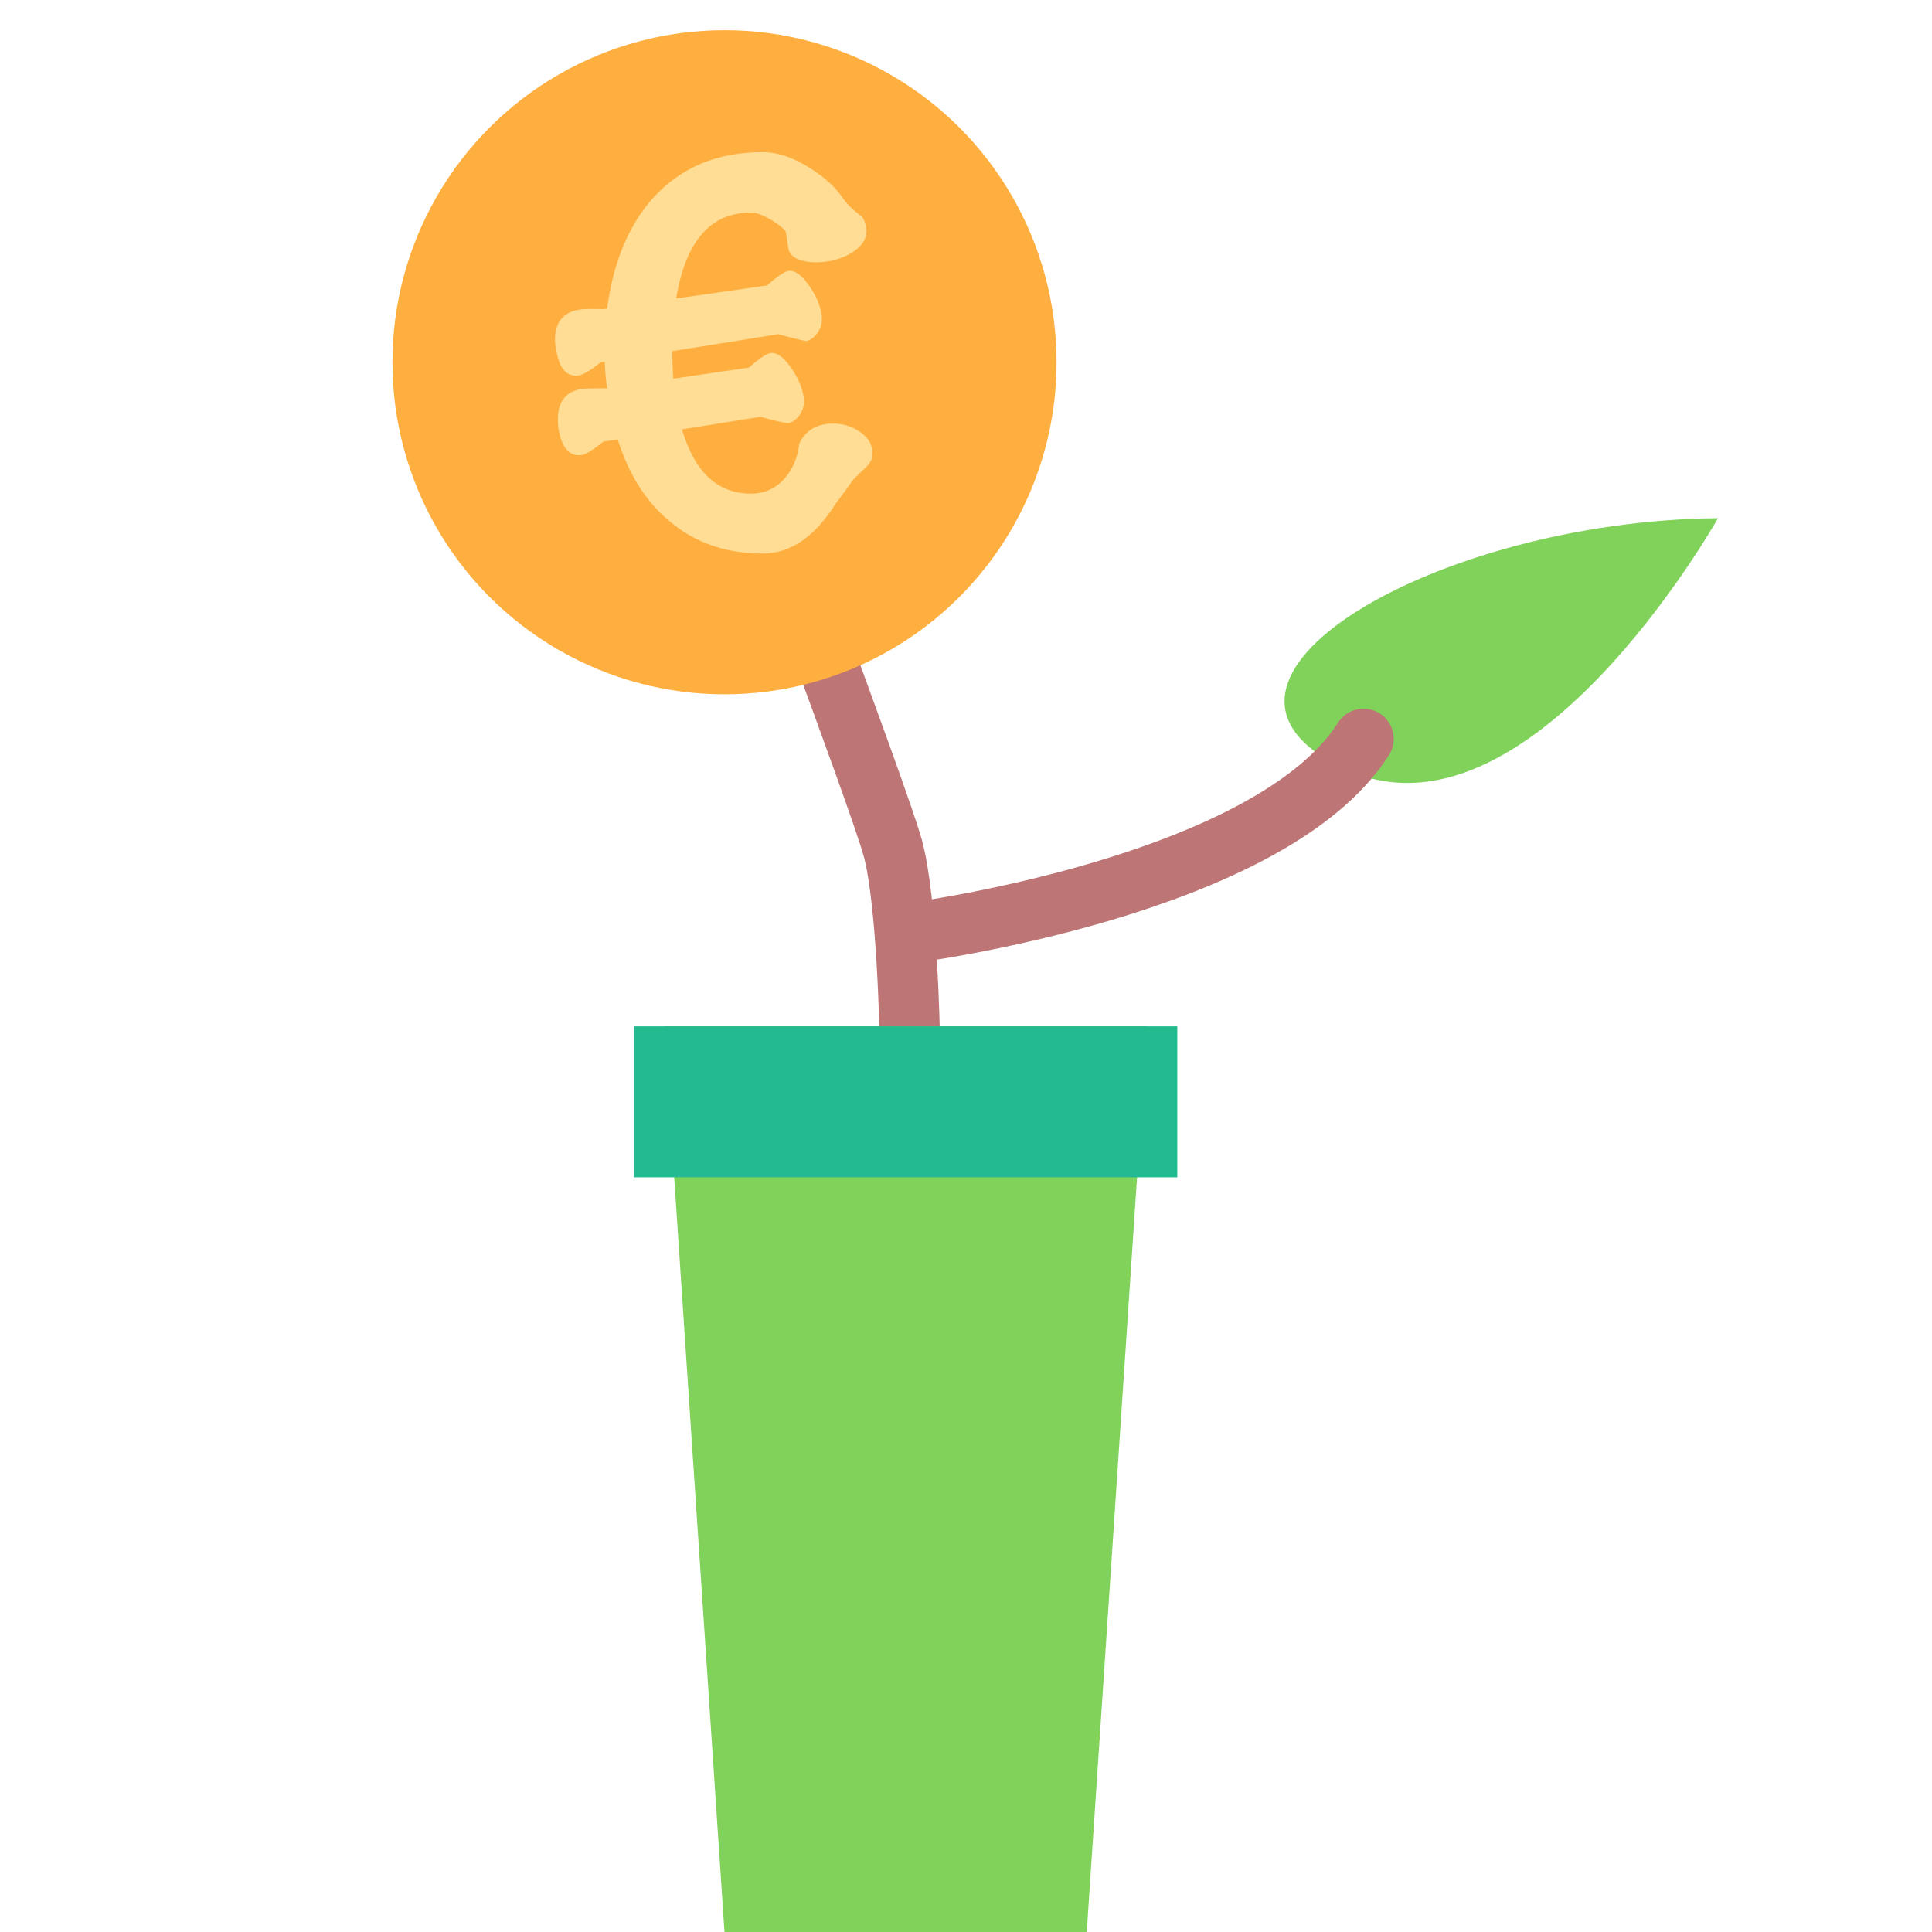
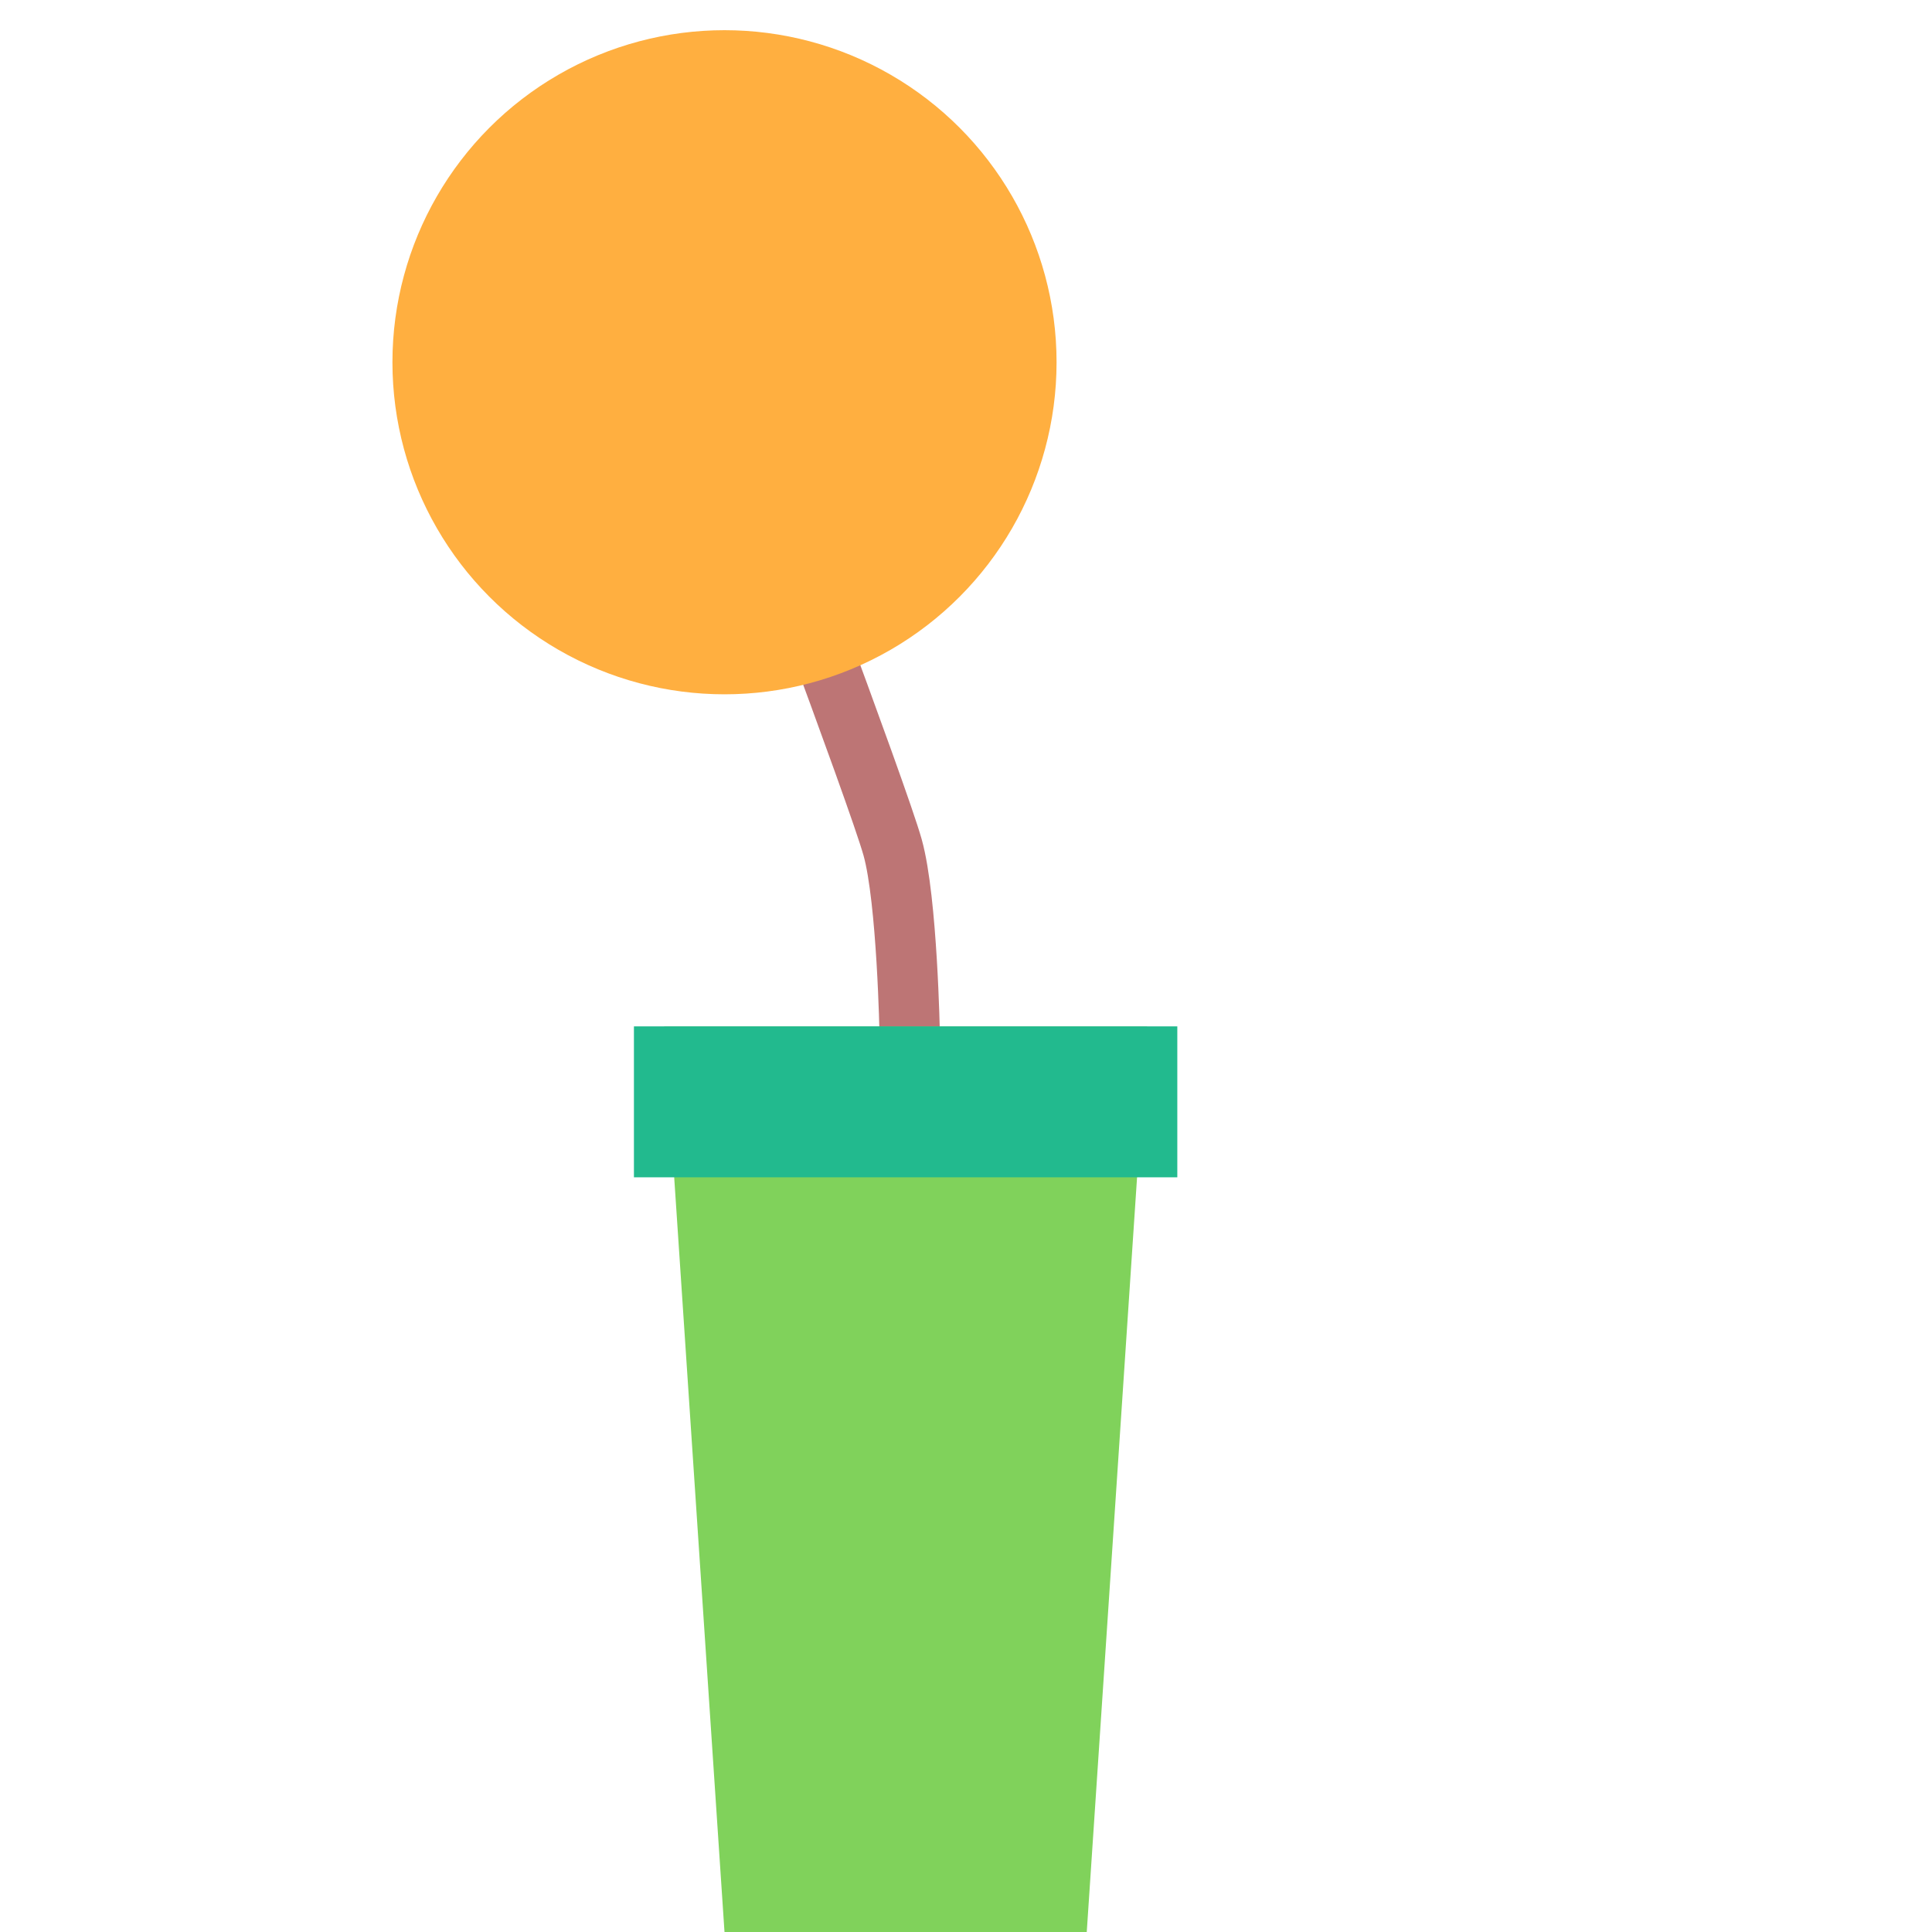
<svg xmlns="http://www.w3.org/2000/svg" width="64" height="64" viewBox="0 0 64 64">
  <g fill="none" fill-rule="evenodd">
-     <path fill="#80D25B" d="M57.411,18.052 C57.411,18.052 49.825,28.379 44.116,24.781 C38.406,21.184 48.105,16.993 57.411,18.052 Z" transform="rotate(-7 49.91 21.714)" />
    <path stroke="#BD7575" stroke-linecap="round" stroke-width="2" d="M30.135,34.282 C30.135,34.282 30.056,29.821 29.57,28.074 C29.083,26.327 24.622,14.478 24.622,14.478" />
    <polygon fill="#80D25B" points="22 34 38 34 36 64 24 64" />
    <circle cx="24" cy="12" r="11" fill="#FFAF40" />
-     <path fill="#FFDD95" d="M26.704,11.296 C26.651,11.296 26.341,11.221 25.776,11.072 L22.272,11.632 C22.272,11.941 22.283,12.245 22.304,12.544 L24.816,12.176 C25.147,11.877 25.381,11.717 25.52,11.696 C25.723,11.664 25.944,11.816 26.184,12.152 C26.424,12.488 26.571,12.821 26.624,13.152 C26.656,13.376 26.613,13.571 26.496,13.736 C26.379,13.901 26.251,13.995 26.112,14.016 C26.059,14.027 25.749,13.957 25.184,13.808 L22.592,14.224 C23.008,15.643 23.771,16.352 24.88,16.352 C25.328,16.352 25.701,16.181 26,15.84 C26.267,15.531 26.427,15.147 26.48,14.688 C26.693,14.251 27.067,14.032 27.6,14.032 C27.931,14.032 28.229,14.125 28.496,14.312 C28.763,14.499 28.896,14.725 28.896,14.992 C28.896,15.056 28.891,15.12 28.88,15.184 C28.848,15.301 28.747,15.435 28.576,15.584 C28.384,15.765 28.267,15.883 28.224,15.936 C28.139,16.075 27.957,16.325 27.68,16.688 C26.987,17.787 26.181,18.336 25.264,18.336 C24.037,18.336 23.003,17.973 22.16,17.248 C21.392,16.608 20.827,15.712 20.464,14.56 L20,14.624 C19.648,14.901 19.408,15.051 19.28,15.072 C18.864,15.136 18.603,14.837 18.496,14.176 C18.485,14.069 18.48,13.973 18.48,13.888 C18.48,13.301 18.747,12.965 19.28,12.88 C19.387,12.869 19.648,12.864 20.064,12.864 L20.112,12.864 C20.069,12.576 20.043,12.283 20.032,11.984 L19.904,12 C19.563,12.267 19.323,12.411 19.184,12.432 C18.768,12.507 18.512,12.208 18.416,11.536 C18.395,11.44 18.384,11.349 18.384,11.264 C18.384,10.677 18.656,10.341 19.2,10.256 C19.296,10.235 19.557,10.229 19.984,10.24 L20.112,10.224 C20.315,8.688 20.821,7.467 21.632,6.56 C22.549,5.547 23.76,5.04 25.264,5.04 C25.755,5.04 26.277,5.216 26.832,5.568 C27.301,5.867 27.648,6.176 27.872,6.496 C27.989,6.677 28.133,6.837 28.304,6.976 C28.475,7.115 28.565,7.189 28.576,7.2 C28.661,7.349 28.704,7.499 28.704,7.648 C28.704,7.947 28.517,8.203 28.144,8.416 C27.813,8.597 27.445,8.688 27.04,8.688 C26.571,8.688 26.272,8.571 26.144,8.336 C26.123,8.293 26.085,8.075 26.032,7.68 C25.979,7.584 25.824,7.456 25.568,7.296 C25.28,7.125 25.051,7.04 24.88,7.04 C23.536,7.04 22.709,7.989 22.4,9.888 L25.408,9.456 C25.749,9.157 25.984,8.997 26.112,8.976 C26.315,8.944 26.536,9.093 26.776,9.424 C27.016,9.755 27.163,10.085 27.216,10.416 C27.248,10.651 27.205,10.851 27.088,11.016 C26.971,11.181 26.843,11.275 26.704,11.296 Z" />
-     <path stroke="#BD7575" stroke-linecap="round" stroke-width="2" d="M30.206,30.903 C30.206,30.903 42.056,29.368 45.168,24.477" />
    <rect width="18" height="5" x="21" y="34" fill="#22BA8E" />
  </g>
</svg>